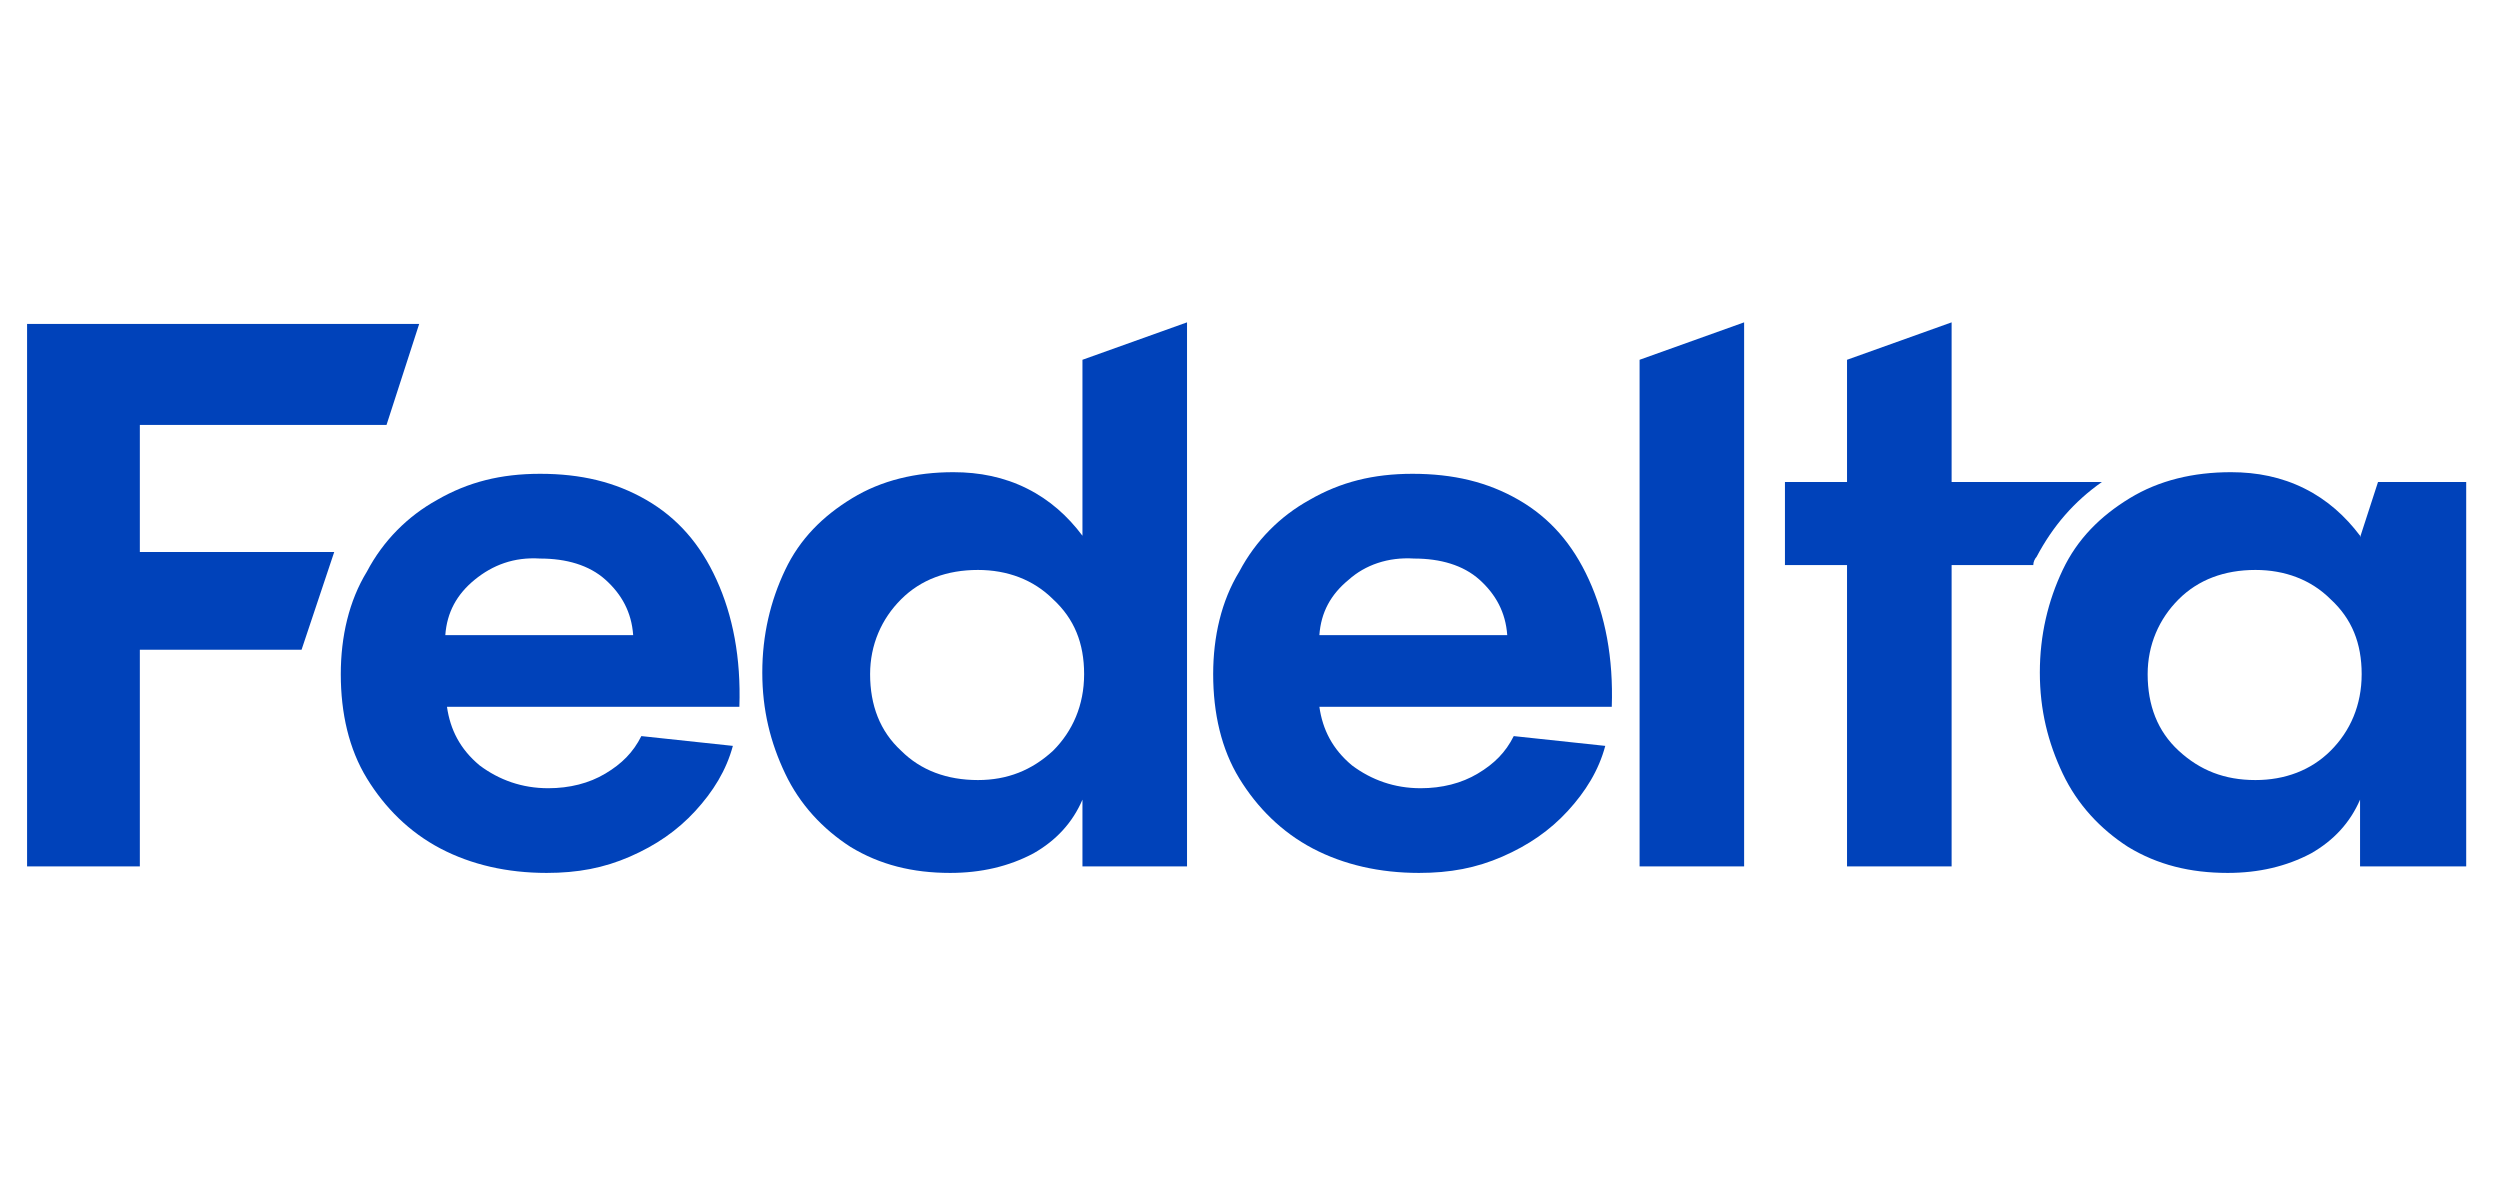
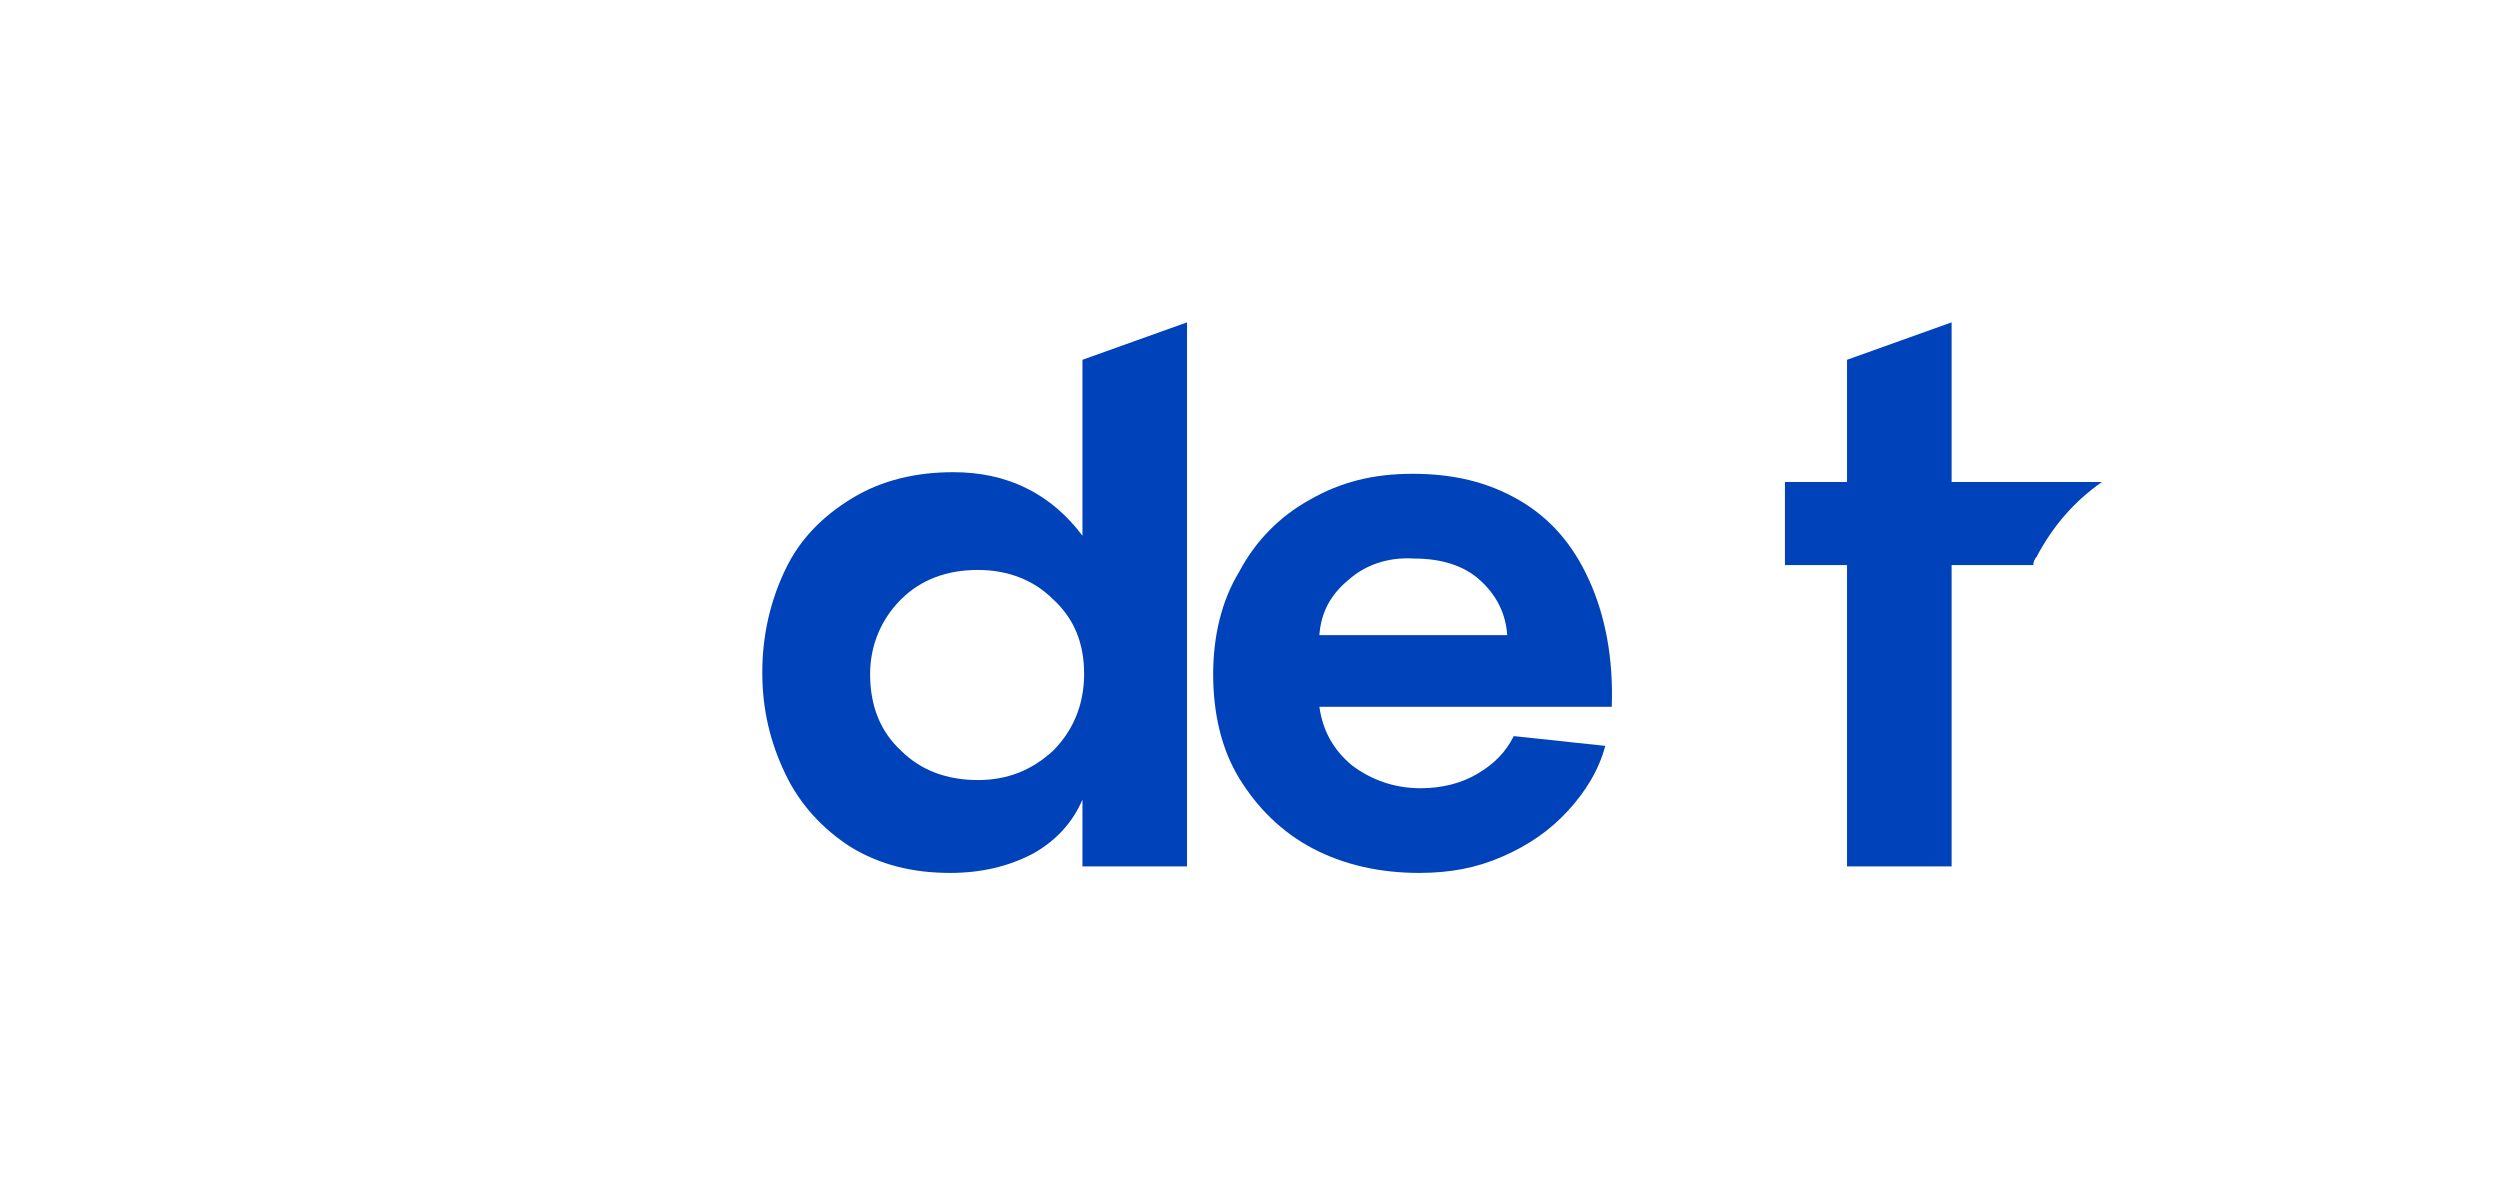
<svg xmlns="http://www.w3.org/2000/svg" width="250" zoomAndPan="magnify" viewBox="0 0 187.5 90" height="120" preserveAspectRatio="xMidYMid meet" version="1.0">
  <defs>
    <clipPath id="abf36b67e1">
-       <path d="M 2.027 24 L 32 24 L 32 65 L 2.027 65 Z M 2.027 24 " clip-rule="nonzero" />
-     </clipPath>
+       </clipPath>
  </defs>
-   <path fill="#0042ba" d="M 53.738 43.477 C 52.516 40.789 50.797 38.836 48.469 37.492 C 46.141 36.148 43.57 35.535 40.508 35.535 C 37.566 35.535 35.113 36.148 32.785 37.492 C 30.582 38.711 28.742 40.547 27.52 42.867 C 26.172 45.066 25.559 47.754 25.559 50.562 C 25.559 53.496 26.172 56.184 27.52 58.383 C 28.867 60.582 30.703 62.414 33.031 63.637 C 35.359 64.859 38.055 65.469 40.996 65.469 C 43.324 65.469 45.285 65.102 47.246 64.246 C 49.207 63.391 50.797 62.293 52.145 60.828 C 53.492 59.359 54.473 57.773 54.965 55.941 L 48.102 55.207 C 47.488 56.43 46.633 57.285 45.406 58.016 C 44.184 58.75 42.711 59.117 41.117 59.117 C 39.16 59.117 37.441 58.504 35.973 57.406 C 34.504 56.184 33.766 54.719 33.523 53.008 L 55.453 53.008 C 55.578 49.344 54.965 46.164 53.738 43.477 Z M 33.398 47.633 C 33.523 45.922 34.258 44.578 35.605 43.477 C 36.953 42.379 38.547 41.766 40.508 41.891 C 42.465 41.891 44.184 42.379 45.406 43.477 C 46.633 44.578 47.367 45.922 47.488 47.633 Z M 33.398 47.633 " fill-opacity="1" fill-rule="evenodd" />
  <path fill="#0042ba" d="M 89.027 24.176 L 81.184 26.984 L 81.184 40.18 C 80.082 38.711 78.734 37.492 77.02 36.637 C 75.305 35.781 73.465 35.414 71.504 35.414 C 68.688 35.414 66.113 36.023 63.91 37.367 C 61.703 38.711 59.988 40.422 58.887 42.746 C 57.781 45.066 57.172 47.633 57.172 50.441 C 57.172 53.25 57.781 55.695 58.887 58.016 C 59.988 60.34 61.703 62.172 63.785 63.516 C 65.992 64.859 68.441 65.469 71.262 65.469 C 73.59 65.469 75.672 64.98 77.508 64.004 C 79.227 63.027 80.449 61.684 81.184 59.973 L 81.184 64.98 L 89.027 64.98 Z M 81.309 50.562 C 81.309 52.887 80.449 54.84 78.98 56.305 C 77.387 57.773 75.551 58.504 73.344 58.504 C 71.016 58.504 69.055 57.773 67.586 56.305 C 65.992 54.84 65.258 52.887 65.258 50.562 C 65.258 48.363 66.113 46.41 67.586 44.945 C 69.055 43.477 71.016 42.746 73.344 42.746 C 75.551 42.746 77.508 43.477 78.98 44.945 C 80.574 46.41 81.309 48.242 81.309 50.562 Z M 81.309 50.562 " fill-opacity="1" fill-rule="evenodd" />
  <path fill="#0042ba" d="M 119.168 43.477 C 117.945 40.789 116.23 38.836 113.902 37.492 C 111.574 36.148 109 35.535 105.938 35.535 C 102.996 35.535 100.543 36.148 98.215 37.492 C 96.012 38.711 94.172 40.547 92.949 42.867 C 91.602 45.066 90.988 47.754 90.988 50.562 C 90.988 53.496 91.602 56.184 92.949 58.383 C 94.297 60.582 96.133 62.414 98.461 63.637 C 100.789 64.859 103.484 65.469 106.426 65.469 C 108.754 65.469 110.715 65.102 112.676 64.246 C 114.637 63.391 116.23 62.293 117.578 60.828 C 118.926 59.359 119.906 57.773 120.395 55.941 L 113.531 55.207 C 112.922 56.43 112.062 57.285 110.836 58.016 C 109.613 58.75 108.141 59.117 106.547 59.117 C 104.59 59.117 102.871 58.504 101.402 57.406 C 99.934 56.184 99.195 54.719 98.953 53.008 L 120.883 53.008 C 121.008 49.344 120.395 46.164 119.168 43.477 Z M 98.953 47.633 C 99.074 45.922 99.809 44.578 101.156 43.477 C 102.383 42.379 104.098 41.766 106.059 41.891 C 108.02 41.891 109.734 42.379 110.961 43.477 C 112.184 44.578 112.922 45.922 113.043 47.633 Z M 98.953 47.633 " fill-opacity="1" fill-rule="evenodd" />
-   <path fill="#0042ba" d="M 122.969 26.984 L 130.809 24.176 L 130.809 64.98 L 122.969 64.98 Z M 122.969 26.984 " fill-opacity="1" fill-rule="nonzero" />
-   <path fill="#0042ba" d="M 184.965 36.148 L 178.352 36.148 L 177.004 40.301 L 177.004 40.18 C 175.898 38.715 174.551 37.492 172.836 36.637 C 171.121 35.781 169.285 35.414 167.324 35.414 C 164.504 35.414 161.93 36.023 159.727 37.367 C 157.52 38.715 155.805 40.422 154.703 42.746 C 153.602 45.066 152.988 47.633 152.988 50.441 C 152.988 53.25 153.602 55.695 154.703 58.016 C 155.805 60.34 157.52 62.172 159.602 63.516 C 161.809 64.859 164.262 65.469 167.078 65.469 C 169.406 65.469 171.488 64.98 173.328 64.004 C 175.043 63.027 176.266 61.684 177.004 59.973 L 177.004 64.98 L 184.965 64.98 Z M 177.125 50.562 C 177.125 52.887 176.266 54.84 174.797 56.305 C 173.328 57.773 171.367 58.504 169.16 58.504 C 166.832 58.504 164.996 57.773 163.402 56.305 C 161.809 54.84 161.074 52.887 161.074 50.562 C 161.074 48.363 161.93 46.41 163.402 44.945 C 164.871 43.477 166.832 42.746 169.16 42.746 C 171.367 42.746 173.328 43.477 174.797 44.945 C 176.391 46.41 177.125 48.242 177.125 50.562 Z M 177.125 50.562 " fill-opacity="1" fill-rule="evenodd" />
  <path fill="#0042ba" d="M 152.742 41.766 C 153.969 39.445 155.559 37.613 157.645 36.148 L 146.371 36.148 L 146.371 24.176 L 138.527 26.984 L 138.527 36.148 L 133.871 36.148 L 133.871 42.379 L 138.527 42.379 L 138.527 64.98 L 146.371 64.98 L 146.371 42.379 L 152.496 42.379 C 152.496 42.133 152.621 41.891 152.742 41.766 Z M 152.742 41.766 " fill-opacity="1" fill-rule="nonzero" />
  <g clip-path="url(#abf36b67e1)">
    <path fill="#0042ba" d="M 10.488 64.98 L 2.031 64.98 L 2.031 24.297 L 31.438 24.297 L 28.988 31.871 L 10.488 31.871 L 10.488 41.402 L 25.066 41.402 L 22.617 48.73 L 10.488 48.73 Z M 10.488 64.98 " fill-opacity="1" fill-rule="nonzero" />
  </g>
</svg>